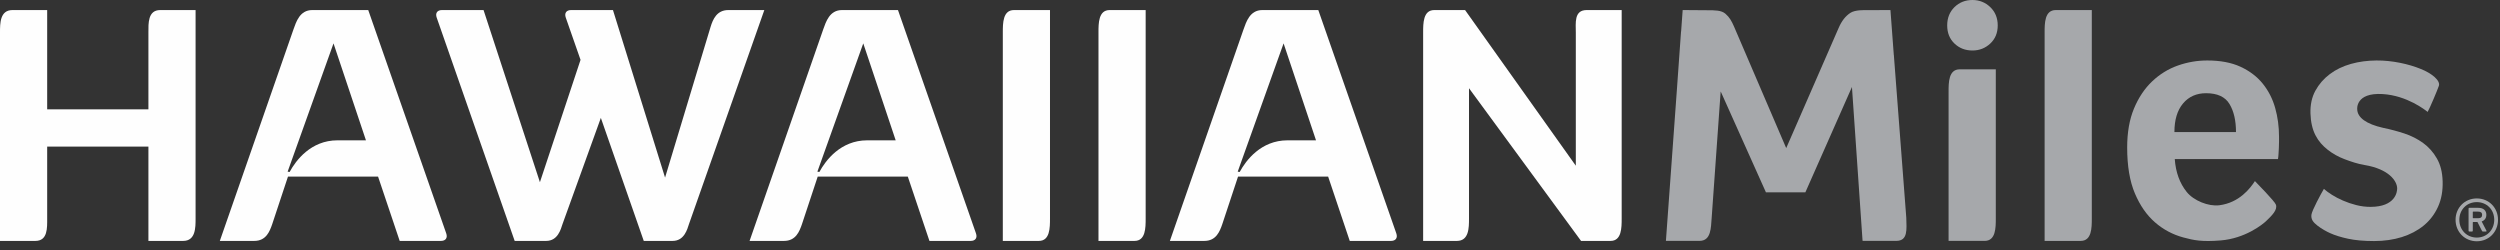
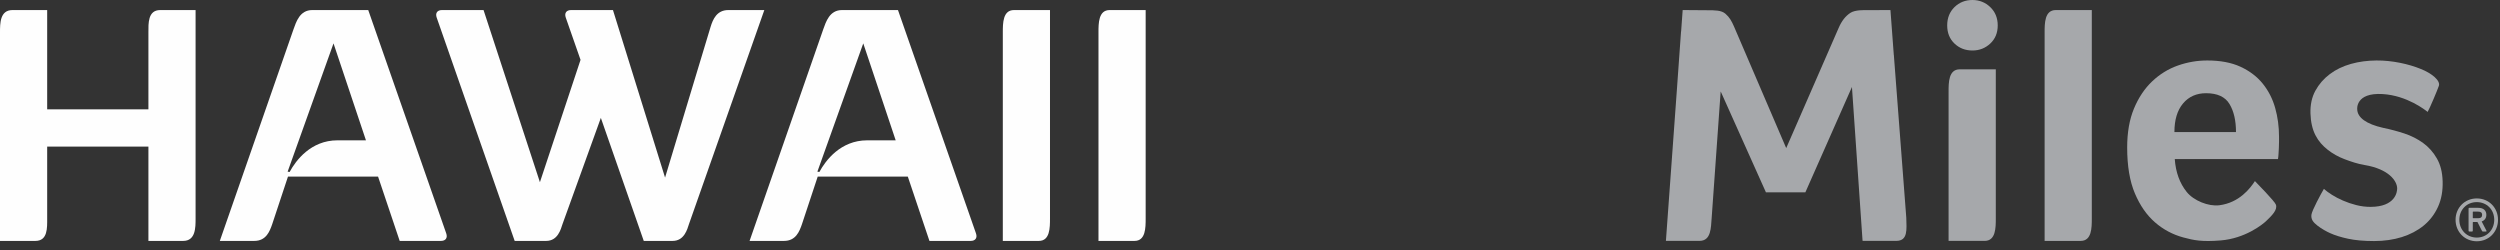
<svg xmlns="http://www.w3.org/2000/svg" width="120" height="12" viewBox="0 0 200 20" fill="none">
  <rect x="0" y="0" width="200" height="20" fill="#333333" stroke="none" />
  <path fill-rule="evenodd" clip-rule="evenodd" d="M198.57 17.189C198.57 17.019 198.472 16.93 198.259 16.93H197.859C197.832 16.93 197.823 16.939 197.823 16.966V17.422C197.823 17.44 197.832 17.458 197.859 17.458H198.259C198.472 17.458 198.57 17.36 198.57 17.189ZM197.548 18.523C197.512 18.523 197.485 18.505 197.485 18.46V16.688C197.485 16.643 197.512 16.626 197.548 16.626H198.259C198.668 16.626 198.908 16.832 198.908 17.189C198.908 17.449 198.766 17.637 198.534 17.717L198.917 18.46C198.935 18.496 198.917 18.523 198.881 18.523H198.632C198.597 18.523 198.57 18.505 198.552 18.46L198.197 17.762H197.859C197.832 17.762 197.823 17.771 197.823 17.798V18.46C197.823 18.505 197.797 18.523 197.761 18.523H197.548ZM199.539 17.584C199.539 16.769 198.943 16.169 198.143 16.169C197.343 16.169 196.747 16.769 196.747 17.584C196.747 18.398 197.343 19.006 198.143 19.006C198.943 19.006 199.539 18.398 199.539 17.584ZM196.445 17.583C196.445 16.617 197.183 15.874 198.143 15.874C199.112 15.874 199.841 16.617 199.841 17.583C199.841 18.558 199.112 19.301 198.143 19.301C197.183 19.301 196.445 18.558 196.445 17.583Z" fill="#A6A8AB" />
  <path fill-rule="evenodd" clip-rule="evenodd" d="M15.647 0.805V17.479C15.647 18.218 15.647 19.273 14.652 19.273H11.873V11.727H3.774V17.479C3.774 18.218 3.827 19.273 2.83 19.273H0V2.599C0 1.861 0 0.805 0.996 0.805H3.774V8.747H11.873V2.599C11.873 1.887 11.82 0.805 12.816 0.805H15.647Z" fill="#FEFEFE" />
  <path fill-rule="evenodd" clip-rule="evenodd" d="M29.276 11.226L26.681 3.47L23.011 13.732L23.169 13.759C23.667 12.835 24.872 11.226 26.995 11.226H29.276ZM35.278 19.273H31.975L30.245 14.128H23.038L21.779 17.927C21.57 18.534 21.281 19.273 20.338 19.273H17.586L23.483 2.336C23.693 1.755 23.981 0.805 24.977 0.805H29.459L35.697 18.666C35.828 19.035 35.645 19.273 35.278 19.273Z" fill="#FEFEFE" />
  <path fill-rule="evenodd" clip-rule="evenodd" d="M61.146 0.805L55.118 17.927C54.987 18.323 54.751 19.273 53.807 19.273H51.501L48.068 9.432L45.001 17.927C44.87 18.323 44.634 19.273 43.691 19.273H41.174L34.937 1.412C34.805 1.043 34.988 0.805 35.356 0.805H38.684L43.193 14.576L46.443 4.789L45.263 1.412C45.132 1.043 45.316 0.805 45.682 0.805H49.037L53.205 14.207L56.847 2.15C57.032 1.544 57.346 0.805 58.263 0.805H61.146Z" fill="#FEFEFE" />
  <path fill-rule="evenodd" clip-rule="evenodd" d="M71.655 11.226L69.061 3.47L65.391 13.732L65.549 13.759C66.047 12.835 67.252 11.226 69.375 11.226H71.655ZM77.658 19.273H74.355L72.625 14.128H65.417L64.159 17.927C63.95 18.534 63.661 19.273 62.718 19.273H59.966L65.863 2.336C66.073 1.755 66.361 0.805 67.357 0.805H71.838L78.077 18.666C78.208 19.035 78.024 19.273 77.658 19.273Z" fill="#FEFEFE" />
  <path fill-rule="evenodd" clip-rule="evenodd" d="M80.225 2.599C80.225 1.861 80.225 0.805 81.117 0.805H83.999V15.036V17.479C83.999 18.218 83.999 19.273 83.108 19.273H80.225V2.599Z" fill="#FEFEFE" />
  <path fill-rule="evenodd" clip-rule="evenodd" d="M87.878 2.599C87.878 1.861 87.878 0.805 88.77 0.805H91.653V14.733V17.479C91.653 18.218 91.653 19.273 90.761 19.273H87.878V2.599Z" fill="#FEFEFE" />
-   <path fill-rule="evenodd" clip-rule="evenodd" d="M105.281 11.226L102.687 3.47L99.017 13.732L99.174 13.759C99.673 12.835 100.877 11.226 103.001 11.226H105.281ZM111.283 19.273H107.98L106.251 14.128H99.043L97.785 17.927C97.575 18.534 97.286 19.273 96.343 19.273H93.591L99.488 2.336C99.698 1.755 99.987 0.805 100.983 0.805H105.464L111.703 18.666C111.834 19.035 111.65 19.273 111.283 19.273Z" fill="#FEFEFE" />
-   <path fill-rule="evenodd" clip-rule="evenodd" d="M129.734 0.805V17.479C129.734 18.218 129.734 19.273 128.843 19.273H126.484L117.52 7.058V17.479C117.52 18.218 117.52 19.273 116.551 19.273H113.851V2.599C113.851 1.861 113.851 0.805 114.742 0.805H117.206L126.065 13.257V2.599C126.065 1.861 125.908 0.805 126.93 0.805H129.734Z" fill="#FEFEFE" />
  <path fill-rule="evenodd" clip-rule="evenodd" d="M159.818 2.034C159.818 2.629 159.619 3.111 159.223 3.482C158.825 3.854 158.35 4.04 157.797 4.04C157.225 4.04 156.745 3.854 156.357 3.482C155.97 3.111 155.776 2.629 155.776 2.034C155.776 1.44 155.97 0.952 156.357 0.571C156.745 0.191 157.225 0 157.797 0C158.35 0 158.825 0.191 159.223 0.571C159.619 0.952 159.818 1.44 159.818 2.034" fill="#A6A8AB" />
  <path fill-rule="evenodd" clip-rule="evenodd" d="M178.879 10.565C178.879 9.644 178.706 8.895 178.359 8.32C178.012 7.744 177.387 7.457 176.486 7.457C175.717 7.457 175.103 7.73 174.643 8.277C174.183 8.824 173.953 9.586 173.953 10.565H178.879ZM174.667 18.996C173.817 18.766 173.061 18.363 172.4 17.787C171.737 17.212 171.2 16.44 170.79 15.471C170.379 14.502 170.174 13.279 170.174 11.802C170.174 10.593 170.356 9.553 170.72 8.68C171.084 7.807 171.569 7.082 172.175 6.507C172.782 5.932 173.467 5.51 174.233 5.241C174.998 4.972 175.782 4.838 176.584 4.838C177.629 4.838 178.516 5.006 179.244 5.342C179.971 5.678 180.564 6.128 181.021 6.694C181.478 7.26 181.809 7.908 182.014 8.636C182.22 9.366 182.322 10.133 182.322 10.939V11.342C182.322 11.495 182.317 11.658 182.309 11.831C182.299 12.003 182.29 12.172 182.281 12.334C182.271 12.498 182.257 12.627 182.238 12.723H173.981C174.056 13.778 174.374 14.655 174.936 15.356C175.498 16.056 176.682 16.53 177.545 16.421C179.144 16.218 180.017 15.067 180.393 14.487C180.507 14.61 181.979 16.098 182.072 16.37C182.214 16.783 181.771 17.221 181.353 17.625C181.005 17.981 179.589 19.076 177.659 19.234C176.157 19.357 175.516 19.226 174.667 18.996Z" fill="#A6A8AB" />
  <path fill-rule="evenodd" clip-rule="evenodd" d="M190.603 7.524C188.408 7.395 188.578 8.752 188.578 8.752C188.598 9.404 189.293 9.925 190.665 10.231C191.228 10.346 191.788 10.495 192.343 10.677C192.899 10.86 193.401 11.114 193.85 11.44C194.298 11.766 194.665 12.178 194.95 12.677C195.235 13.176 195.389 13.759 195.411 14.507C195.434 15.274 195.31 15.955 195.038 16.55C194.767 17.145 194.385 17.643 193.893 18.047C193.401 18.449 192.818 18.756 192.143 18.968C191.468 19.178 190.729 19.284 189.927 19.284C189.106 19.284 188.409 19.221 187.836 19.097C187.263 18.972 186.787 18.823 186.409 18.651C186.144 18.535 185.725 18.306 185.4 18.053C185.04 17.772 184.876 17.549 184.913 17.184C184.946 16.86 185.681 15.495 185.912 15.111C186.085 15.265 186.299 15.423 186.557 15.586C186.813 15.749 187.107 15.903 187.438 16.046C187.768 16.19 188.121 16.311 188.498 16.406C188.874 16.502 189.258 16.551 189.65 16.55C191.625 16.544 191.782 15.361 191.773 15.054C191.757 14.498 191.145 13.529 189.16 13.2C188.61 13.109 188.088 12.932 187.579 12.74C187.069 12.549 186.614 12.294 186.212 11.977C185.811 11.661 185.486 11.303 185.239 10.824C184.991 10.344 184.858 9.759 184.837 9.068C184.817 8.378 184.948 7.773 185.231 7.255C185.514 6.738 185.898 6.296 186.382 5.932C186.865 5.567 187.43 5.294 188.078 5.112C188.726 4.929 189.405 4.845 190.114 4.838C191.38 4.825 192.726 5.133 193.626 5.502C194.56 5.862 195.253 6.46 195.109 6.869C194.964 7.279 194.406 8.608 194.211 8.953C194.019 8.8 192.551 7.638 190.603 7.524" fill="#A6A8AB" />
  <path fill-rule="evenodd" clip-rule="evenodd" d="M133.273 19.271H135.803V19.27H135.972C136.904 19.263 136.869 18.192 136.932 17.455L137.649 7.377L137.658 7.32L141.276 15.389H144.428L148.156 6.96L149.005 19.271L149.027 19.254L149.028 19.27H151.712C152.644 19.263 152.526 18.358 152.503 17.422L151.508 4.402L151.504 4.401L151.236 0.804L149.205 0.813C149.205 0.813 148.407 0.774 148.024 1.033C147.641 1.292 147.342 1.654 147.087 2.246L142.897 11.848L138.727 2.135C138.525 1.673 138.365 1.387 138.036 1.1C137.707 0.814 137.182 0.819 136.578 0.819C136.195 0.819 134.614 0.804 134.614 0.804L134.489 2.524L134.483 2.517L134.158 7.082L133.273 19.271" fill="#A6A8AB" />
  <path fill-rule="evenodd" clip-rule="evenodd" d="M155.886 7.341C155.886 6.602 155.886 5.546 156.778 5.546H159.664V14.729V17.476C159.664 18.216 159.664 19.272 158.772 19.272H155.886V7.341Z" fill="#A6A8AB" />
  <path fill-rule="evenodd" clip-rule="evenodd" d="M163.569 2.599C163.569 1.861 163.569 0.805 164.461 0.805H167.344V14.733V17.479C167.344 18.218 167.344 19.273 166.452 19.273H163.569V2.599Z" fill="#A6A8AB" />
</svg>